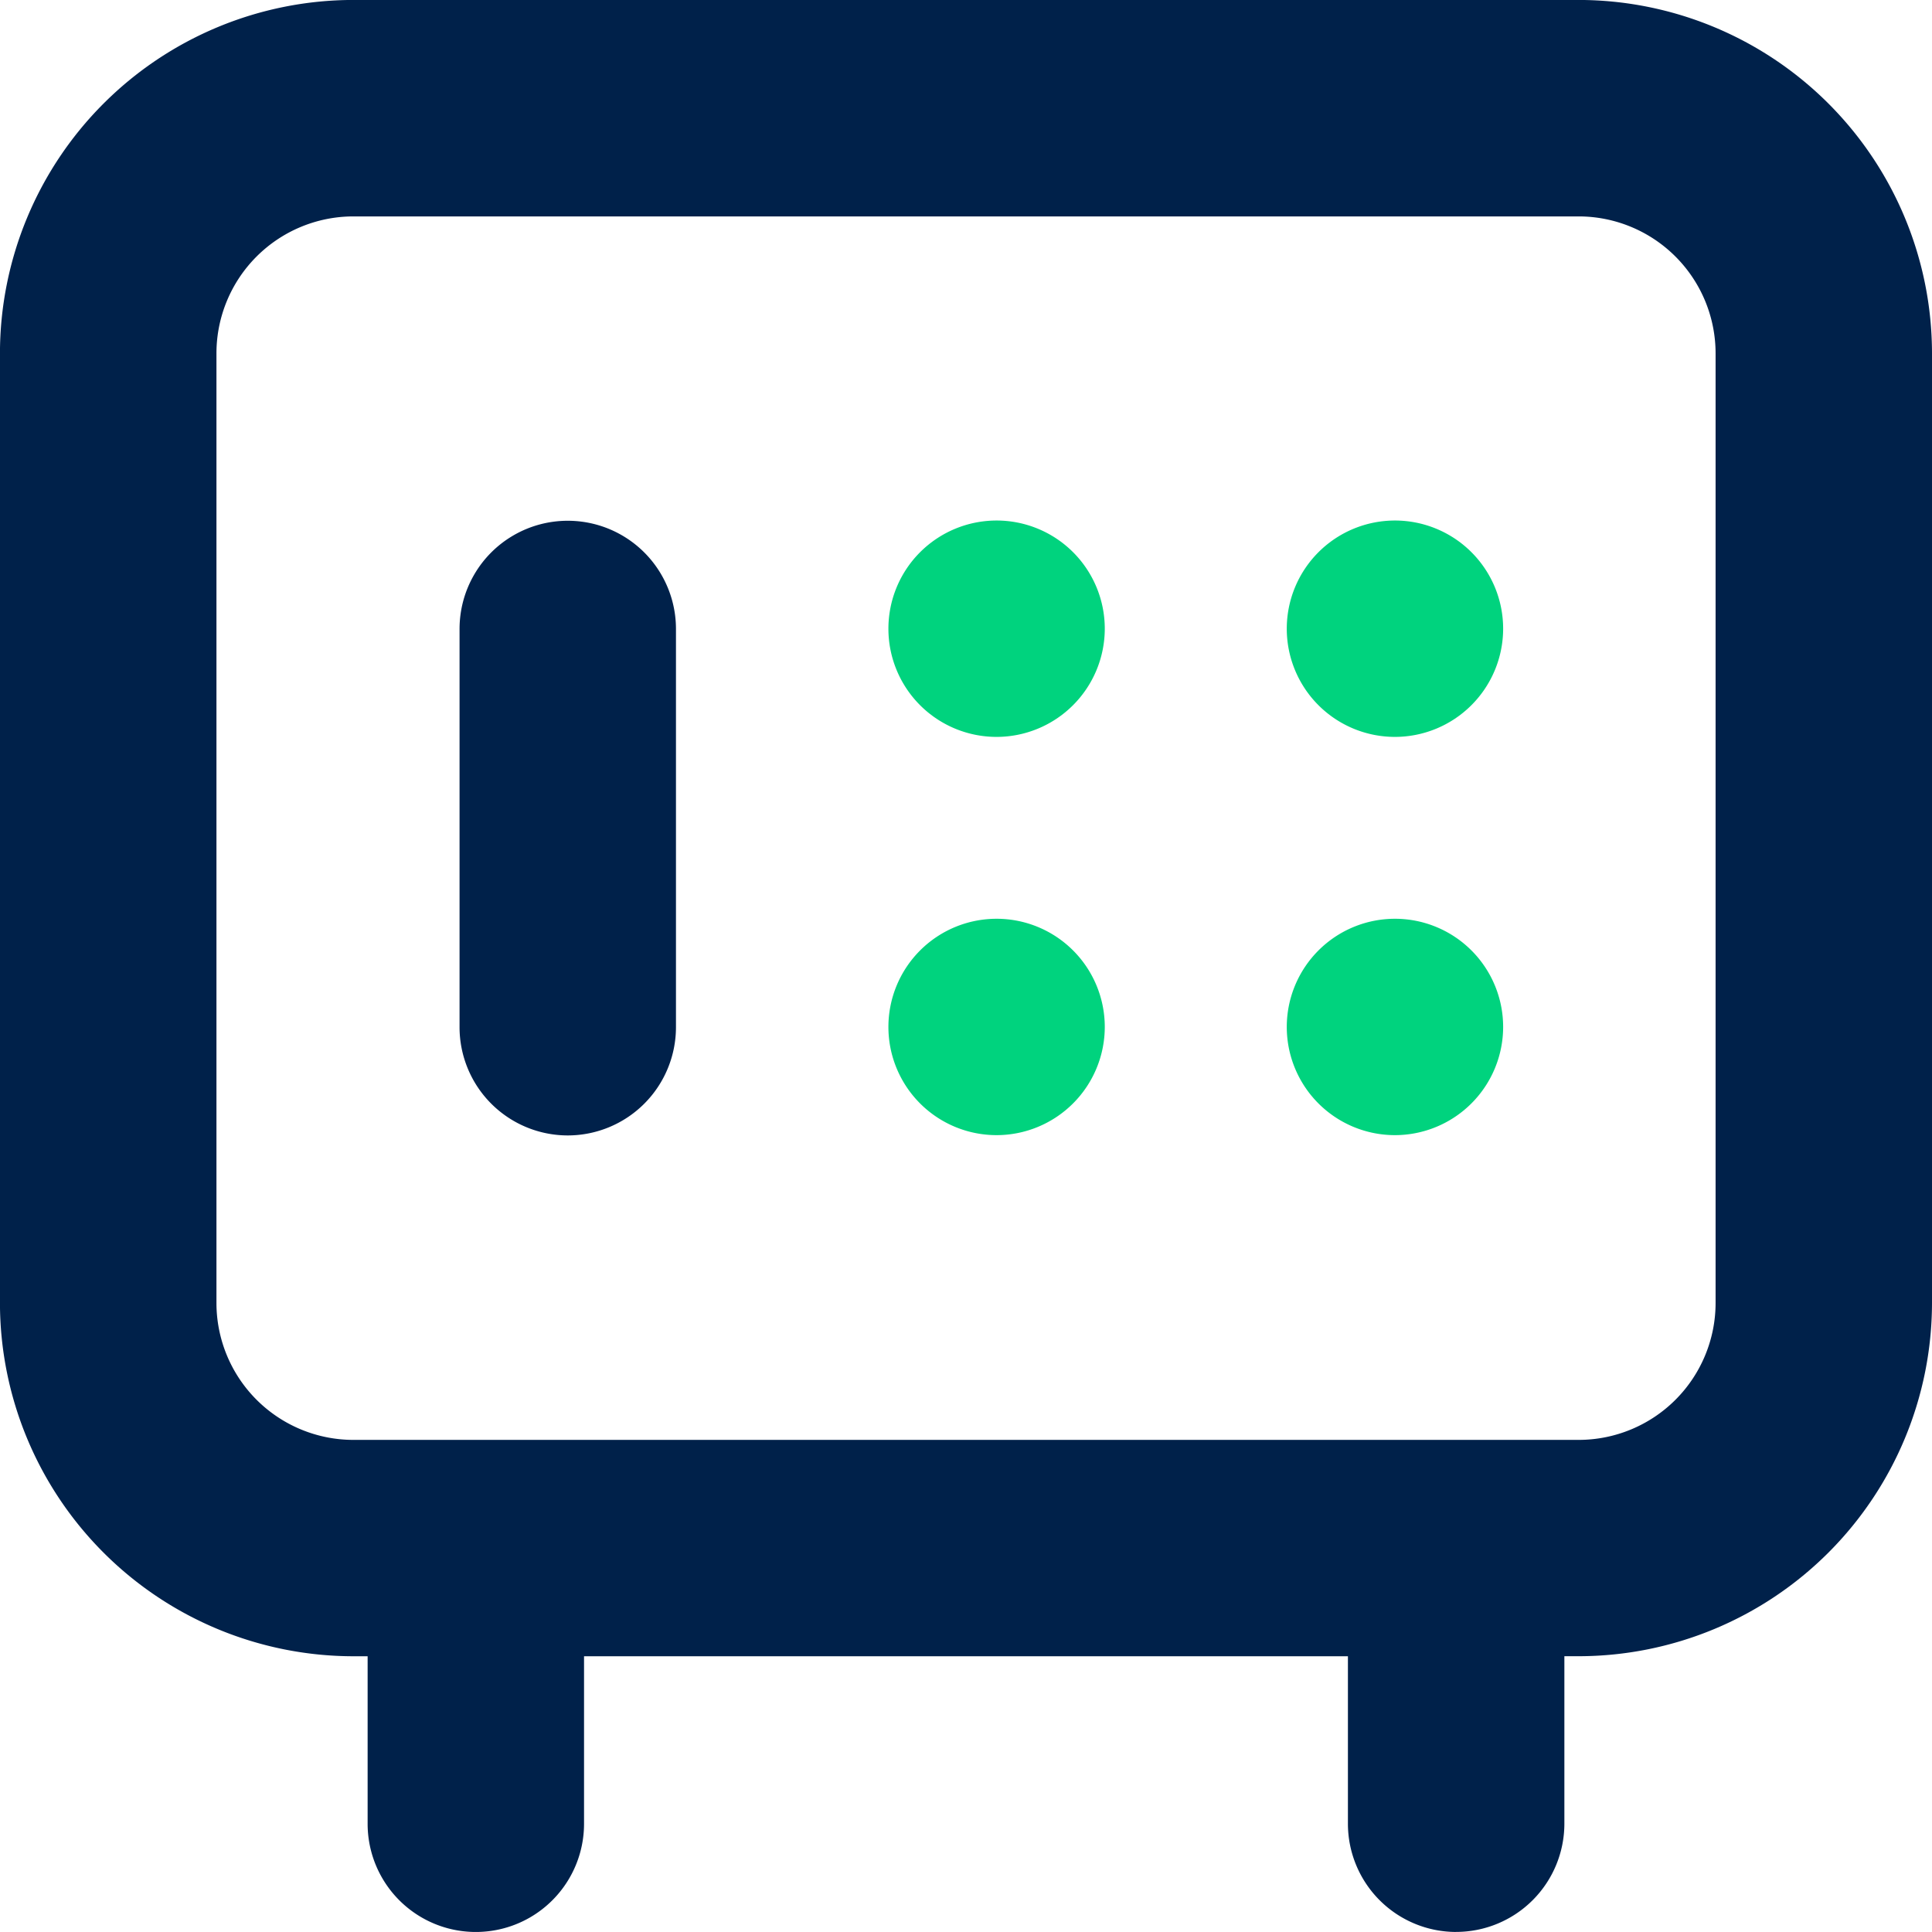
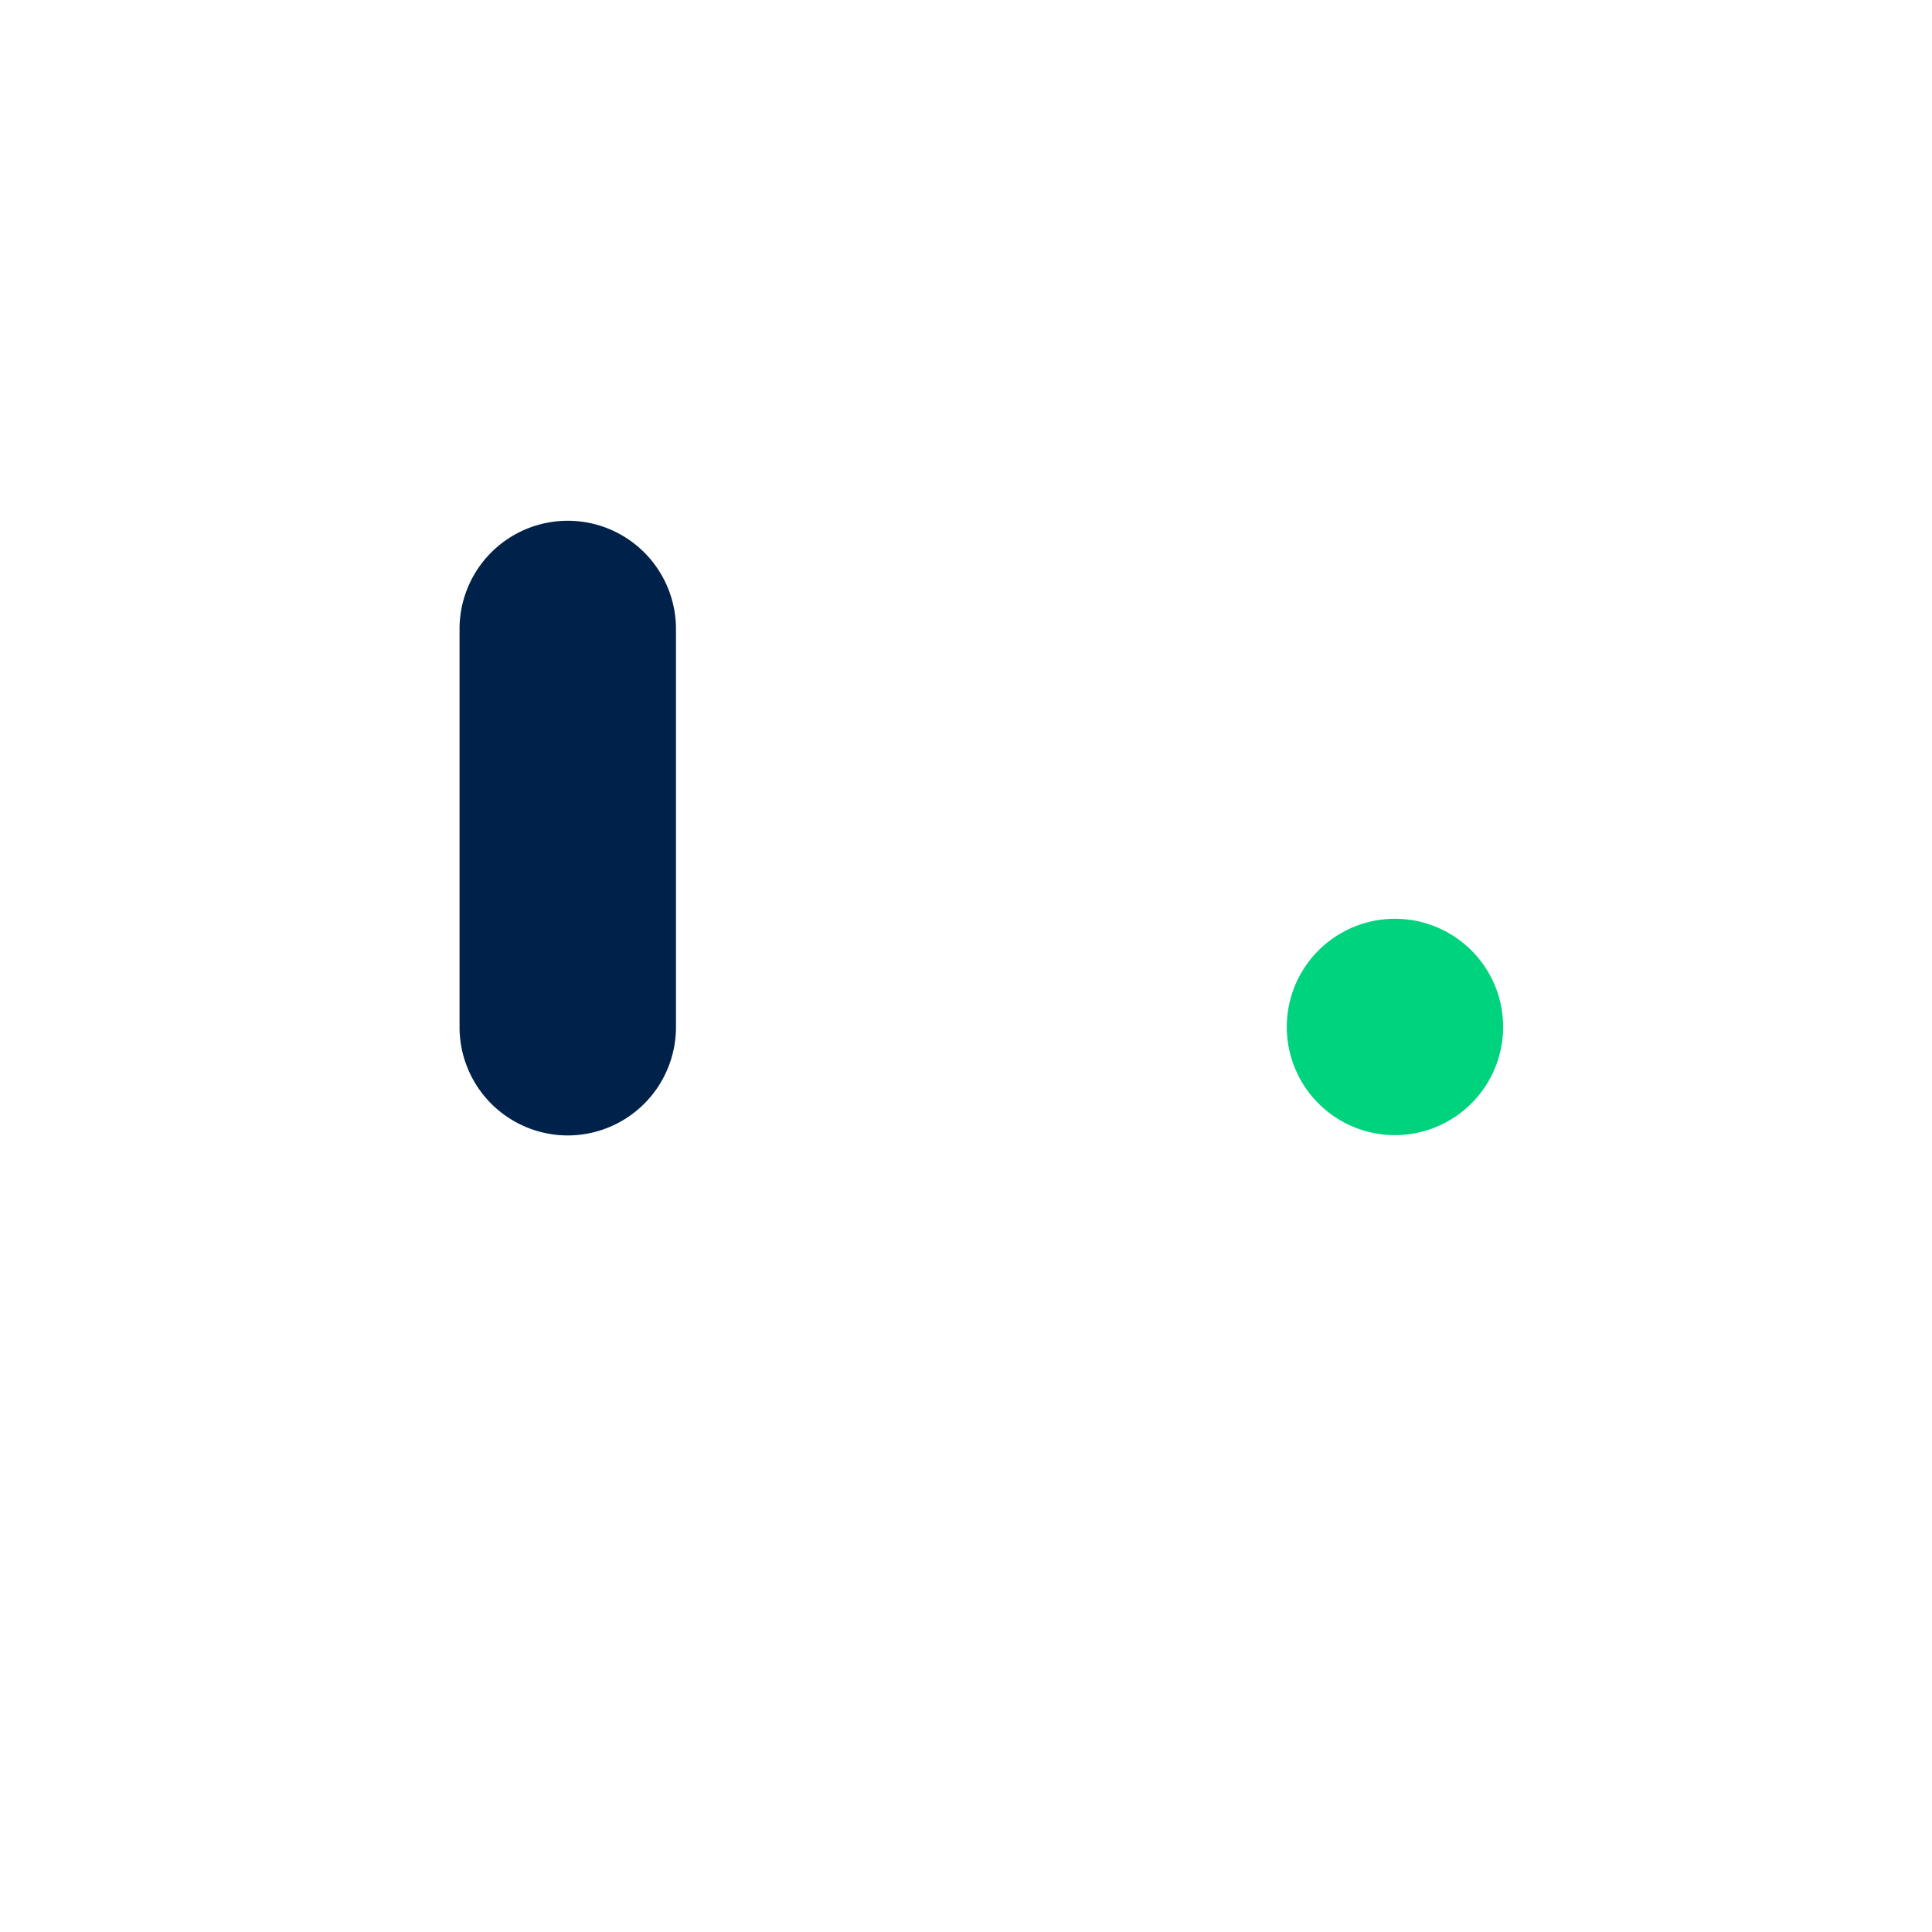
<svg xmlns="http://www.w3.org/2000/svg" width="45.753" height="45.752" viewBox="0 0 45.753 45.752">
  <g data-name="Group 2379">
-     <path data-name="Path 3179" d="M91.945 45.753a2.565 2.565 0 0 1-2.563-2.562v-3.967h-18.09v3.967a2.562 2.562 0 0 1-5.125 0v-3.967h-.34a8.377 8.377 0 0 1-8.367-8.367V8.367A8.376 8.376 0 0 1 65.828 0h29.02a8.375 8.375 0 0 1 8.366 8.366v22.49a8.376 8.376 0 0 1-8.366 8.367h-.34v3.967a2.565 2.565 0 0 1-2.563 2.562M65.828 5.126a3.244 3.244 0 0 0-3.241 3.241v22.49a3.244 3.244 0 0 0 3.241 3.243h29.02a3.244 3.244 0 0 0 3.241-3.241V8.367a3.245 3.245 0 0 0-3.241-3.241z" transform="translate(-57.461 -.001)" style="fill:#00214a" />
    <path data-name="Path 3180" d="M69.634 25.447a2.565 2.565 0 0 1-2.563-2.563v-9.431a2.562 2.562 0 0 1 5.125 0v9.431a2.565 2.565 0 0 1-2.562 2.563" transform="translate(-56.188 1.442)" style="fill:#00214a" />
-     <path data-name="Path 3181" d="M86.93 16.01a2.562 2.562 0 1 1 2.563-2.563 2.565 2.565 0 0 1-2.563 2.563" transform="translate(-53.896 1.441)" style="fill:#00d37e" />
-     <path data-name="Path 3182" d="M78.6 16.01a2.562 2.562 0 1 1 2.563-2.563A2.565 2.565 0 0 1 78.6 16.01" transform="translate(-55 1.441)" style="fill:#00d37e" />
-     <path data-name="Path 3183" d="M78.6 24.338a2.562 2.562 0 1 1 2.563-2.563 2.565 2.565 0 0 1-2.563 2.563" transform="translate(-55 2.544)" style="fill:#00d37e" />
    <path data-name="Path 3184" d="M86.93 24.338a2.562 2.562 0 1 1 2.563-2.563 2.565 2.565 0 0 1-2.563 2.563" transform="translate(-53.896 2.544)" style="fill:#00d37e" />
  </g>
</svg>